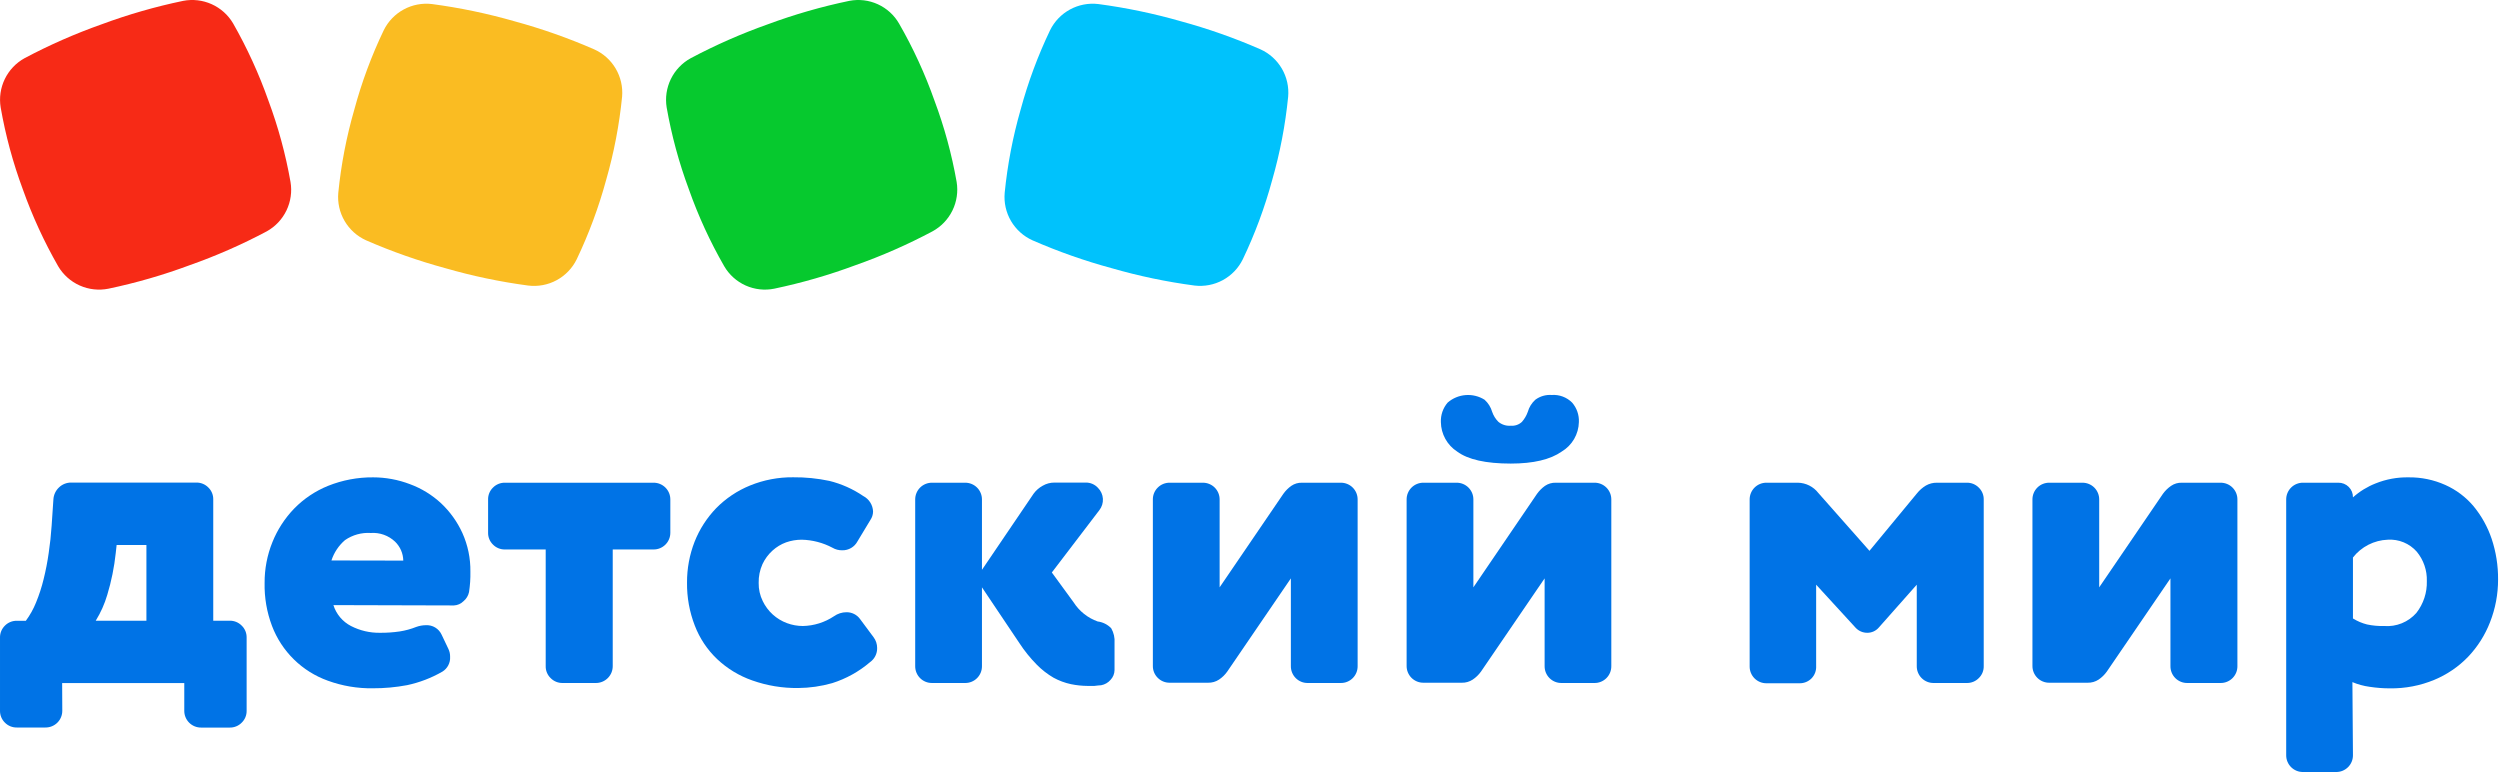
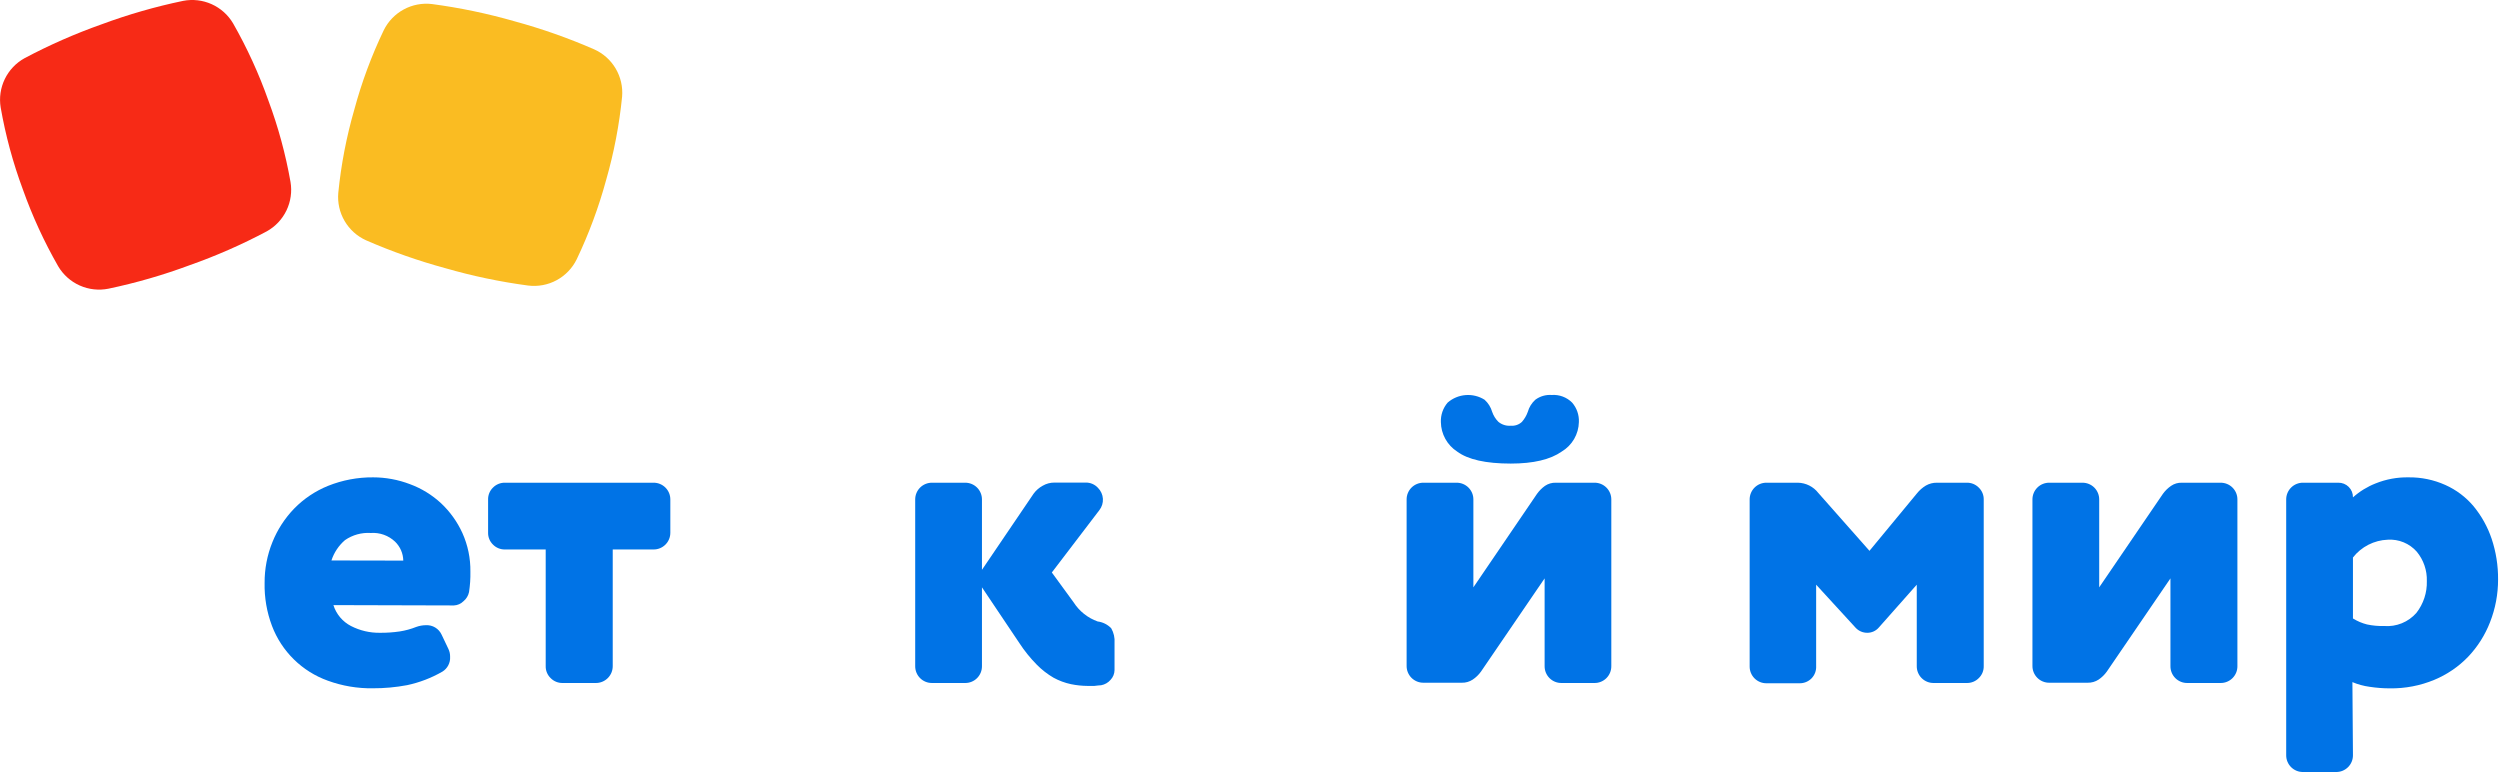
<svg xmlns="http://www.w3.org/2000/svg" width="829" height="256" viewBox="0 0 829 256" fill="none">
  <path d="M96.338 60.355C94.716 51.152 92.261 42.115 89.004 33.357V33.357C85.87 24.482 81.947 15.906 77.282 7.732C75.629 4.937 73.153 2.722 70.193 1.389C67.233 0.056 63.934 -0.33 60.746 0.285C51.566 2.196 42.541 4.79 33.748 8.047C24.947 11.158 16.39 14.918 8.145 19.296C5.297 20.87 3.006 23.287 1.588 26.216C0.17 29.145 -0.306 32.441 0.226 35.652C1.841 44.893 4.296 53.967 7.56 62.762C10.7 71.599 14.623 80.137 19.282 88.275C20.945 91.103 23.45 93.341 26.447 94.676C29.444 96.011 32.783 96.377 35.998 95.722C45.125 93.807 54.097 91.212 62.838 87.96C71.65 84.857 80.216 81.097 88.464 76.711C91.303 75.13 93.585 72.71 94.995 69.782C96.404 66.853 96.874 63.56 96.338 60.355V60.355Z" fill="#F72A16" />
  <path d="M196.996 16.349C188.436 12.615 179.616 9.51 170.605 7.057C161.639 4.482 152.495 2.572 143.247 1.342C140.01 0.956 136.733 1.584 133.868 3.14C131.002 4.695 128.691 7.101 127.251 10.027C123.194 18.482 119.926 27.294 117.487 36.35C114.881 45.363 113.104 54.596 112.177 63.932C111.887 67.188 112.617 70.453 114.266 73.274C115.915 76.096 118.401 78.335 121.379 79.681C129.93 83.412 138.743 86.51 147.747 88.95C156.719 91.54 165.871 93.457 175.127 94.687C178.385 95.096 181.689 94.477 184.577 92.916C187.465 91.355 189.794 88.93 191.236 85.981C195.273 77.517 198.541 68.707 201 59.658V59.658C203.59 50.641 205.359 41.41 206.287 32.075C206.565 28.813 205.82 25.546 204.154 22.727C202.489 19.909 199.987 17.679 196.996 16.349V16.349Z" fill="#FABC22" />
-   <path d="M317.226 60.355C315.605 51.15 313.142 42.112 309.869 33.358V33.358C306.748 24.513 302.825 15.973 298.147 7.845C296.527 5.02 294.063 2.772 291.102 1.417C288.141 0.061 284.83 -0.334 281.633 0.285C272.453 2.194 263.428 4.788 254.636 8.047C245.844 11.162 237.294 14.922 229.055 19.296C226.195 20.86 223.89 23.274 222.459 26.203C221.029 29.133 220.543 32.435 221.068 35.652C222.693 44.894 225.156 53.968 228.425 62.763C231.545 71.607 235.469 80.147 240.147 88.275C241.789 91.097 244.273 93.332 247.252 94.668C250.23 96.004 253.552 96.372 256.75 95.722C265.885 93.808 274.865 91.213 283.613 87.961C292.418 84.859 300.976 81.098 309.216 76.712C312.081 75.15 314.39 72.739 315.825 69.808C317.26 66.879 317.749 63.575 317.226 60.355Z" fill="#06C92E" />
-   <path d="M417.95 16.349C409.398 12.614 400.585 9.509 391.582 7.057C382.607 4.484 373.456 2.574 364.201 1.342C360.964 0.956 357.687 1.584 354.822 3.14C351.956 4.695 349.645 7.101 348.205 10.027C344.158 18.486 340.89 27.297 338.441 36.35C335.852 45.366 334.082 54.598 333.154 63.932C332.864 67.188 333.594 70.453 335.243 73.274C336.892 76.096 339.377 78.335 342.356 79.681C350.897 83.416 359.703 86.515 368.701 88.95C377.68 91.542 386.84 93.46 396.104 94.687C399.341 95.074 402.618 94.446 405.484 92.89C408.349 91.335 410.661 88.928 412.1 86.003C416.147 77.543 419.415 68.733 421.864 59.68V59.68C424.454 50.664 426.223 41.432 427.151 32.097C427.441 28.842 426.711 25.577 425.063 22.755C423.414 19.933 420.928 17.694 417.95 16.349V16.349Z" fill="#00C2FC" />
-   <path d="M20.655 235.638C20.664 236.376 20.525 237.109 20.247 237.793C19.968 238.476 19.556 239.098 19.034 239.62C18.512 240.142 17.891 240.554 17.207 240.832C16.523 241.111 15.791 241.249 15.053 241.24H5.603C4.864 241.256 4.13 241.12 3.445 240.842C2.76 240.563 2.139 240.148 1.621 239.62C1.094 239.102 0.678 238.481 0.4 237.797C0.121 237.112 -0.015 236.377 0.001 235.638V211.453C-0.015 210.713 0.121 209.979 0.4 209.294C0.678 208.609 1.094 207.989 1.621 207.47C2.139 206.943 2.76 206.528 3.445 206.249C4.13 205.97 4.864 205.835 5.603 205.851H8.573C9.949 203.984 11.083 201.95 11.948 199.799C12.985 197.28 13.827 194.685 14.468 192.037C15.181 189.166 15.744 186.259 16.155 183.33C16.605 180.338 16.92 177.345 17.122 174.331L17.707 165.624C17.789 164.109 18.45 162.683 19.552 161.642C20.642 160.584 22.106 160.002 23.624 160.022H65.088C65.828 160.006 66.562 160.142 67.247 160.42C67.932 160.699 68.552 161.114 69.071 161.642C69.605 162.155 70.027 162.775 70.31 163.46C70.593 164.146 70.73 164.882 70.713 165.624V205.828H76.158C76.897 205.812 77.631 205.948 78.316 206.226C79.001 206.505 79.621 206.921 80.14 207.448C80.677 207.964 81.101 208.587 81.384 209.277C81.666 209.967 81.802 210.708 81.782 211.453V235.661C81.799 236.402 81.662 237.139 81.379 237.824C81.096 238.51 80.674 239.129 80.14 239.643C79.621 240.17 79.001 240.586 78.316 240.864C77.631 241.143 76.897 241.278 76.158 241.263H66.708C65.97 241.272 65.238 241.133 64.554 240.855C63.87 240.576 63.249 240.164 62.727 239.642C62.205 239.12 61.793 238.499 61.514 237.815C61.236 237.131 61.097 236.399 61.106 235.661V226.504H20.61L20.655 235.638ZM48.552 180.72H38.676L38.383 183.375C37.882 188.08 36.941 192.727 35.571 197.256C34.684 200.271 33.397 203.154 31.746 205.828H48.552V180.72Z" fill="#0073E6" />
  <path d="M110.557 200.654C111.024 202.136 111.779 203.511 112.779 204.7C113.779 205.889 115.004 206.869 116.384 207.583C119.374 209.119 122.698 209.892 126.058 209.833C128.234 209.849 130.408 209.698 132.56 209.383C134.425 209.092 136.251 208.594 138.005 207.898C139.051 207.517 140.154 207.319 141.267 207.313C142.337 207.261 143.398 207.529 144.316 208.082C145.233 208.634 145.965 209.448 146.419 210.418L148.669 215.142C149.076 215.967 149.276 216.878 149.254 217.797C149.314 218.768 149.109 219.737 148.661 220.601C148.213 221.465 147.54 222.191 146.712 222.702C143.065 224.808 139.109 226.326 134.99 227.201C131.244 227.903 127.44 228.25 123.629 228.236C118.544 228.314 113.489 227.46 108.712 225.717C104.497 224.209 100.658 221.805 97.462 218.671C94.265 215.536 91.786 211.746 90.196 207.561C88.472 202.999 87.64 198.149 87.744 193.274C87.72 188.649 88.599 184.064 90.331 179.775C91.997 175.632 94.449 171.85 97.553 168.639C100.743 165.377 104.573 162.811 108.802 161.102C113.552 159.202 118.626 158.246 123.741 158.289C127.901 158.295 132.025 159.058 135.913 160.539C139.738 161.945 143.248 164.093 146.239 166.861C149.221 169.662 151.628 173.017 153.326 176.738C155.141 180.774 156.047 185.16 155.981 189.584C156.026 191.843 155.875 194.101 155.531 196.334C155.278 197.526 154.628 198.597 153.686 199.371C152.841 200.217 151.709 200.715 150.514 200.766L110.557 200.654ZM133.73 185.895C133.685 183.526 132.706 181.27 131.008 179.618C129.939 178.604 128.671 177.825 127.284 177.329C125.898 176.833 124.423 176.632 122.954 176.738C119.919 176.54 116.907 177.372 114.404 179.1C112.314 180.895 110.758 183.23 109.905 185.85L133.73 185.895Z" fill="#0073E6" />
  <path d="M186.578 226.481C185.839 226.497 185.105 226.361 184.42 226.083C183.735 225.804 183.114 225.389 182.596 224.861C182.062 224.348 181.64 223.728 181.357 223.043C181.074 222.357 180.937 221.621 180.954 220.879V182.205H167.455C166.716 182.221 165.981 182.085 165.296 181.806C164.611 181.528 163.991 181.112 163.473 180.585C162.941 180.07 162.522 179.45 162.244 178.764C161.965 178.079 161.832 177.343 161.853 176.603V165.669C161.832 164.929 161.965 164.193 162.244 163.507C162.522 162.822 162.941 162.202 163.473 161.687C163.991 161.159 164.611 160.744 165.296 160.465C165.981 160.186 166.716 160.051 167.455 160.067H216.681C217.419 160.058 218.152 160.196 218.835 160.475C219.519 160.753 220.14 161.165 220.662 161.687C221.184 162.209 221.597 162.83 221.875 163.514C222.153 164.198 222.292 164.931 222.283 165.669V176.603C222.292 177.341 222.153 178.074 221.875 178.757C221.597 179.441 221.184 180.062 220.662 180.584C220.14 181.106 219.519 181.519 218.835 181.797C218.152 182.075 217.419 182.214 216.681 182.205H203.182V220.879C203.185 221.618 203.041 222.349 202.759 223.032C202.478 223.714 202.063 224.334 201.54 224.855C201.017 225.376 200.395 225.788 199.712 226.067C199.028 226.347 198.296 226.487 197.557 226.481H186.578Z" fill="#0073E6" />
-   <path d="M276.032 181.621C272.888 179.952 269.398 179.043 265.84 178.966C264.078 178.967 262.329 179.263 260.666 179.843C259.005 180.453 257.477 181.378 256.166 182.566C254.769 183.83 253.637 185.36 252.836 187.065C251.963 189.017 251.533 191.137 251.576 193.275C251.538 195.371 252.001 197.446 252.926 199.327C254.559 202.718 257.448 205.34 260.981 206.639C262.659 207.26 264.433 207.58 266.223 207.584C269.903 207.511 273.486 206.386 276.549 204.344C277.759 203.484 279.205 203.02 280.689 203.016C281.565 203.002 282.431 203.199 283.214 203.591C283.998 203.982 284.675 204.557 285.189 205.266L289.688 211.318C290.449 212.339 290.86 213.578 290.858 214.851C290.885 215.772 290.684 216.686 290.271 217.51C289.859 218.335 289.249 219.044 288.496 219.575C284.827 222.709 280.565 225.073 275.964 226.527C272.304 227.568 268.52 228.113 264.715 228.147C259.514 228.219 254.341 227.366 249.439 225.627C245.099 224.111 241.128 221.696 237.785 218.54C234.533 215.445 232.012 211.664 230.405 207.471C228.633 202.912 227.754 198.054 227.818 193.162C227.797 188.546 228.644 183.967 230.315 179.663C231.948 175.519 234.379 171.735 237.47 168.527C240.665 165.272 244.494 162.707 248.719 160.99C253.26 159.14 258.125 158.214 263.028 158.268C267.049 158.23 271.062 158.63 274.997 159.46C279.016 160.446 282.827 162.145 286.246 164.477C287.199 164.968 288.003 165.705 288.576 166.61C289.15 167.516 289.471 168.558 289.508 169.629C289.493 170.635 289.18 171.614 288.608 172.441L284.334 179.528C283.849 180.434 283.125 181.188 282.24 181.708C281.355 182.228 280.343 182.494 279.317 182.476C278.163 182.505 277.025 182.209 276.032 181.621Z" fill="#0073E6" />
  <path d="M325.617 194.76V220.88C325.626 221.618 325.487 222.351 325.209 223.035C324.931 223.718 324.519 224.34 323.997 224.862C323.475 225.384 322.853 225.796 322.17 226.074C321.486 226.353 320.753 226.491 320.015 226.482H309.081C308.343 226.491 307.61 226.353 306.927 226.074C306.243 225.796 305.622 225.384 305.1 224.862C304.578 224.34 304.165 223.718 303.887 223.035C303.609 222.351 303.47 221.618 303.479 220.88V165.67C303.47 164.932 303.609 164.199 303.887 163.515C304.165 162.831 304.578 162.21 305.1 161.688C305.622 161.166 306.243 160.754 306.927 160.476C307.61 160.197 308.343 160.059 309.081 160.068H320.015C320.753 160.059 321.486 160.197 322.17 160.476C322.853 160.754 323.475 161.166 323.997 161.688C324.519 162.21 324.931 162.831 325.209 163.515C325.487 164.199 325.626 164.932 325.617 165.67V188.955L342.738 163.712C343.54 162.612 344.578 161.705 345.776 161.058C346.958 160.373 348.301 160.016 349.668 160.023H359.972C360.744 160.001 361.512 160.146 362.223 160.449C362.933 160.752 363.57 161.205 364.089 161.777C365.058 162.742 365.639 164.028 365.722 165.393C365.805 166.757 365.384 168.105 364.539 169.179L348.79 189.833L356.012 199.732C357.891 202.67 360.692 204.902 363.977 206.076C365.689 206.291 367.277 207.085 368.476 208.326C369.329 209.805 369.713 211.507 369.579 213.208V222.208C369.563 223.417 369.088 224.575 368.251 225.447C367.449 226.377 366.354 227.004 365.146 227.225C364.359 227.225 363.617 227.405 362.897 227.45C362.177 227.495 361.479 227.45 360.647 227.45C358.787 227.437 356.933 227.241 355.112 226.865C353.1 226.433 351.16 225.713 349.353 224.727C347.337 223.548 345.484 222.111 343.841 220.453C341.659 218.249 339.706 215.829 338.014 213.231L325.617 194.76Z" fill="#0073E6" />
-   <path d="M433.654 226.482C432.915 226.491 432.183 226.353 431.499 226.074C430.815 225.796 430.194 225.384 429.672 224.862C429.15 224.34 428.738 223.718 428.46 223.035C428.181 222.351 428.043 221.618 428.052 220.88V191.79L406.948 222.703C406.21 223.746 405.287 224.645 404.226 225.357C403.151 226.061 401.888 226.422 400.604 226.392H387.915C387.172 226.407 386.435 226.271 385.746 225.993C385.058 225.714 384.433 225.299 383.91 224.772C383.383 224.254 382.967 223.633 382.689 222.949C382.41 222.264 382.275 221.529 382.29 220.79V165.67C382.275 164.93 382.41 164.196 382.689 163.511C382.967 162.826 383.383 162.206 383.91 161.687C384.433 161.161 385.058 160.745 385.746 160.467C386.435 160.189 387.172 160.053 387.915 160.068H398.826C399.565 160.059 400.297 160.197 400.981 160.476C401.665 160.754 402.286 161.166 402.808 161.688C403.33 162.21 403.742 162.831 404.021 163.515C404.299 164.199 404.438 164.931 404.429 165.67V194.76L425.554 163.757C426.281 162.727 427.179 161.829 428.209 161.102C429.246 160.389 430.484 160.027 431.741 160.068H444.588C445.326 160.059 446.059 160.197 446.742 160.476C447.426 160.754 448.047 161.166 448.569 161.688C449.091 162.21 449.504 162.831 449.782 163.515C450.06 164.199 450.199 164.931 450.19 165.67V220.88C450.199 221.618 450.06 222.351 449.782 223.035C449.504 223.718 449.091 224.34 448.569 224.862C448.047 225.384 447.426 225.796 446.742 226.074C446.059 226.353 445.326 226.491 444.588 226.482H433.654Z" fill="#0073E6" />
  <path d="M517.797 226.482C517.059 226.491 516.326 226.352 515.642 226.074C514.959 225.795 514.337 225.383 513.815 224.861C513.293 224.339 512.881 223.718 512.603 223.034C512.324 222.35 512.186 221.618 512.195 220.88V191.789L491.092 222.702C490.345 223.746 489.415 224.646 488.347 225.357C487.281 226.061 486.024 226.423 484.747 226.392H472.036C471.297 226.401 470.565 226.262 469.881 225.984C469.197 225.705 468.576 225.293 468.054 224.771C467.532 224.249 467.12 223.628 466.841 222.944C466.563 222.26 466.424 221.528 466.434 220.79V165.669C466.424 164.931 466.563 164.198 466.841 163.515C467.12 162.831 467.532 162.21 468.054 161.688C468.576 161.166 469.197 160.753 469.881 160.475C470.565 160.197 471.297 160.058 472.036 160.067H482.97C483.708 160.058 484.44 160.197 485.124 160.475C485.808 160.753 486.429 161.166 486.951 161.688C487.473 162.21 487.885 162.831 488.164 163.515C488.442 164.198 488.581 164.931 488.572 165.669V194.759L509.675 163.757C510.408 162.732 511.305 161.834 512.33 161.102C513.377 160.393 514.62 160.031 515.885 160.067H528.709C529.447 160.058 530.179 160.197 530.863 160.475C531.547 160.753 532.168 161.166 532.69 161.688C533.212 162.21 533.624 162.831 533.903 163.515C534.181 164.198 534.32 164.931 534.311 165.669V220.88C534.32 221.618 534.181 222.35 533.903 223.034C533.624 223.718 533.212 224.339 532.69 224.861C532.168 225.383 531.547 225.795 530.863 226.074C530.179 226.352 529.447 226.491 528.709 226.482H517.797ZM514.557 130.977C515.797 130.888 517.042 131.067 518.206 131.502C519.371 131.937 520.428 132.617 521.307 133.497C522.864 135.286 523.67 137.607 523.556 139.976C523.512 141.952 522.966 143.885 521.97 145.593C520.975 147.301 519.562 148.728 517.864 149.74C514.085 152.395 508.453 153.723 500.968 153.723C492.711 153.723 486.772 152.395 483.195 149.74C481.561 148.682 480.214 147.238 479.272 145.535C478.33 143.831 477.823 141.922 477.795 139.976C477.698 137.609 478.502 135.294 480.045 133.497C481.715 132.051 483.806 131.178 486.009 131.008C488.212 130.838 490.411 131.379 492.284 132.552C493.485 133.631 494.358 135.027 494.804 136.579C495.23 137.826 495.938 138.958 496.874 139.886C498.026 140.835 499.504 141.295 500.991 141.169C501.661 141.226 502.336 141.141 502.972 140.92C503.608 140.699 504.19 140.347 504.68 139.886C505.527 138.915 506.184 137.793 506.615 136.579C507.053 135.029 507.918 133.633 509.113 132.552C510.679 131.39 512.612 130.831 514.557 130.977V130.977Z" fill="#0073E6" />
  <path d="M602.233 220.879C602.273 221.627 602.157 222.375 601.894 223.076C601.631 223.776 601.225 224.415 600.703 224.951C600.18 225.478 599.555 225.893 598.867 226.172C598.178 226.45 597.441 226.586 596.698 226.571H585.787C585.048 226.58 584.316 226.442 583.632 226.163C582.948 225.885 582.327 225.473 581.805 224.951C581.283 224.429 580.871 223.808 580.592 223.124C580.314 222.44 580.175 221.707 580.184 220.969V165.669C580.175 164.931 580.314 164.198 580.592 163.514C580.871 162.83 581.283 162.209 581.805 161.687C582.327 161.165 582.948 160.753 583.632 160.475C584.316 160.196 585.048 160.058 585.787 160.067H596.203C597.51 160.096 598.794 160.416 599.961 161.004C601.129 161.591 602.151 162.432 602.953 163.464L619.916 182.655L635.665 163.599C636.488 162.571 637.486 161.695 638.612 161.012C639.735 160.371 641.01 160.045 642.302 160.067H652.179C652.918 160.051 653.652 160.186 654.337 160.465C655.022 160.744 655.643 161.159 656.161 161.687C656.695 162.2 657.117 162.82 657.4 163.505C657.683 164.191 657.82 164.927 657.803 165.669V220.879C657.82 221.621 657.683 222.357 657.4 223.043C657.117 223.728 656.695 224.348 656.161 224.861C655.643 225.389 655.022 225.804 654.337 226.083C653.652 226.361 652.918 226.497 652.179 226.481H641.2C640.461 226.49 639.729 226.352 639.045 226.073C638.361 225.795 637.74 225.383 637.218 224.861C636.696 224.339 636.284 223.718 636.006 223.034C635.727 222.35 635.588 221.617 635.598 220.879V193.881L623.044 208.055C622.571 208.614 621.981 209.063 621.317 209.37C620.652 209.677 619.928 209.835 619.196 209.833C618.482 209.837 617.774 209.696 617.117 209.418C616.459 209.139 615.865 208.729 615.372 208.213L602.233 193.881V220.879Z" fill="#0073E6" />
  <path d="M725.321 226.482C724.583 226.491 723.85 226.353 723.166 226.074C722.483 225.796 721.861 225.384 721.339 224.862C720.817 224.34 720.405 223.718 720.127 223.035C719.848 222.351 719.71 221.618 719.719 220.88V191.79L698.615 222.703C697.871 223.741 696.95 224.639 695.893 225.357C694.818 226.061 693.555 226.422 692.271 226.392H679.582C678.842 226.404 678.107 226.268 677.421 225.991C676.734 225.714 676.11 225.302 675.586 224.78C675.061 224.257 674.647 223.635 674.367 222.95C674.088 222.265 673.948 221.53 673.957 220.79V165.67C673.948 164.93 674.088 164.195 674.367 163.51C674.647 162.825 675.061 162.202 675.586 161.68C676.11 161.158 676.734 160.746 677.421 160.469C678.107 160.192 678.842 160.055 679.582 160.068H690.494C691.232 160.059 691.964 160.197 692.648 160.476C693.332 160.754 693.953 161.166 694.475 161.688C694.997 162.21 695.409 162.831 695.688 163.515C695.966 164.199 696.105 164.931 696.096 165.67V194.76L717.222 163.757C717.968 162.721 718.889 161.823 719.944 161.102C720.981 160.389 722.218 160.027 723.476 160.068H736.322C737.061 160.059 737.793 160.197 738.477 160.476C739.161 160.754 739.782 161.166 740.304 161.688C740.826 162.21 741.238 162.831 741.517 163.515C741.795 164.199 741.934 164.931 741.924 165.67V220.88C741.934 221.618 741.795 222.351 741.517 223.035C741.238 223.718 740.826 224.34 740.304 224.862C739.782 225.384 739.161 225.796 738.477 226.074C737.793 226.353 737.061 226.491 736.322 226.482H725.321Z" fill="#0073E6" />
  <path d="M780.239 250.397C780.248 251.135 780.109 251.868 779.831 252.552C779.552 253.236 779.14 253.857 778.618 254.379C778.096 254.901 777.475 255.313 776.791 255.591C776.107 255.87 775.375 256.008 774.637 255.999H763.703C762.964 256.008 762.232 255.87 761.548 255.591C760.864 255.313 760.243 254.901 759.721 254.379C759.199 253.857 758.787 253.236 758.508 252.552C758.23 251.868 758.091 251.135 758.101 250.397V165.669C758.091 164.931 758.23 164.198 758.508 163.515C758.787 162.831 759.199 162.21 759.721 161.688C760.243 161.166 760.864 160.753 761.548 160.475C762.232 160.197 762.964 160.058 763.703 160.067H775.357C776 160.052 776.64 160.167 777.238 160.405C777.835 160.644 778.379 161.001 778.835 161.455C779.291 161.909 779.651 162.451 779.892 163.047C780.133 163.644 780.251 164.283 780.239 164.927C782.455 162.945 785.008 161.376 787.776 160.292C791.242 158.9 794.953 158.219 798.687 158.29C802.879 158.236 807.033 159.096 810.859 160.809C814.479 162.426 817.687 164.841 820.241 167.874C822.873 171.073 824.901 174.725 826.225 178.651C827.676 183.002 828.398 187.563 828.362 192.149C828.373 197.008 827.465 201.825 825.685 206.346C824.037 210.591 821.576 214.473 818.441 217.775C815.257 221.077 811.428 223.688 807.192 225.447C802.536 227.372 797.538 228.329 792.5 228.259C790.241 228.259 787.984 228.086 785.751 227.742C783.793 227.478 781.879 226.956 780.059 226.189L780.239 250.397ZM780.239 205.086C781.681 205.979 783.252 206.647 784.896 207.066C786.759 207.462 788.662 207.636 790.565 207.583C792.565 207.743 794.575 207.433 796.434 206.679C798.293 205.926 799.95 204.748 801.275 203.241C803.621 200.234 804.847 196.503 804.739 192.689C804.847 189.146 803.664 185.684 801.41 182.948C800.212 181.59 798.72 180.525 797.047 179.835C795.373 179.144 793.564 178.847 791.758 178.966C789.525 179.053 787.338 179.625 785.349 180.643C783.359 181.661 781.616 183.1 780.239 184.86V205.086Z" fill="#0073E6" />
</svg>